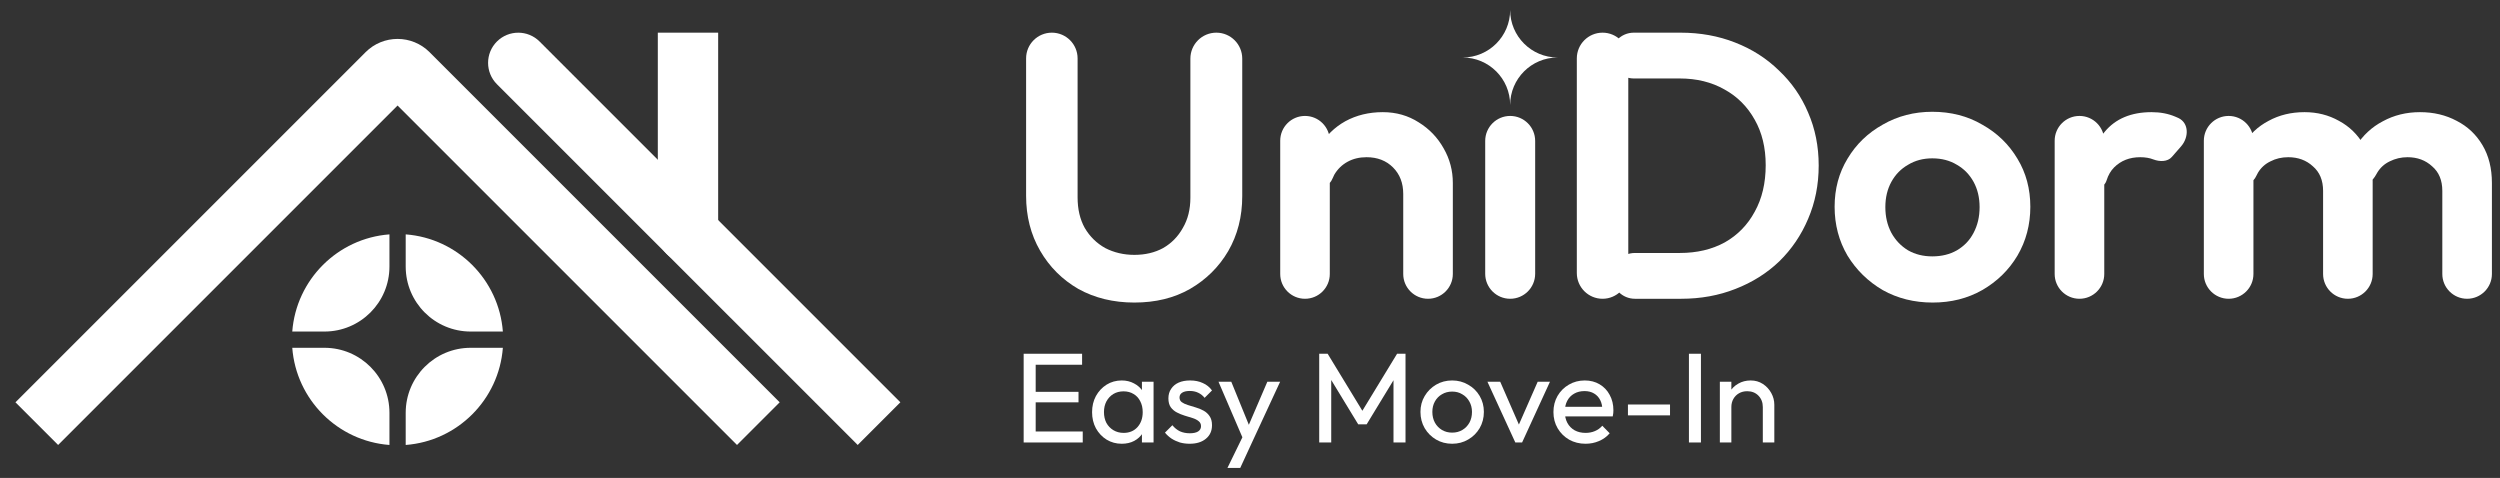
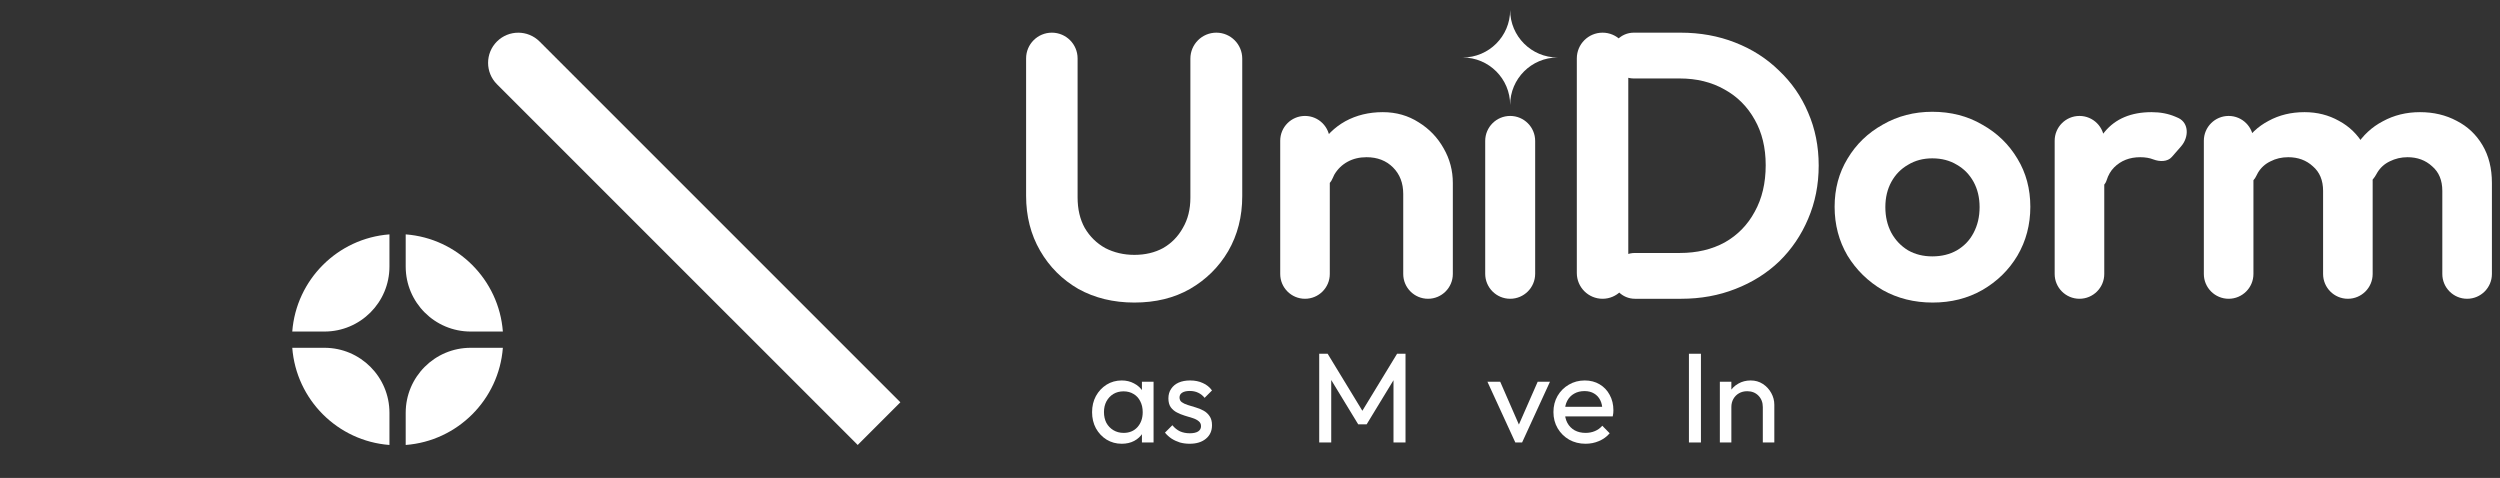
<svg xmlns="http://www.w3.org/2000/svg" width="136" height="26" viewBox="0 0 136 26" fill="none">
  <rect x="0" y="0" width="136" height="26" fill="#333333" stroke="none" />
  <g>
    <path d="M61.709 16.459C60.57 16.459 59.554 16.212 58.662 15.718C57.783 15.21 57.09 14.517 56.582 13.638C56.074 12.76 55.82 11.764 55.82 10.652V3.177C55.82 2.404 56.447 1.777 57.221 1.777C57.994 1.777 58.621 2.404 58.621 3.177V10.735C58.621 11.38 58.751 11.936 59.012 12.403C59.286 12.869 59.657 13.233 60.124 13.494C60.604 13.741 61.133 13.865 61.709 13.865C62.3 13.865 62.822 13.741 63.275 13.494C63.728 13.233 64.085 12.869 64.345 12.403C64.62 11.936 64.757 11.387 64.757 10.755V3.188C64.757 2.409 65.389 1.777 66.168 1.777C66.947 1.777 67.578 2.409 67.578 3.188V10.673C67.578 11.785 67.324 12.78 66.816 13.659C66.308 14.524 65.615 15.21 64.737 15.718C63.872 16.212 62.863 16.459 61.709 16.459Z" fill="white" />
    <path d="M77.685 16.253C76.94 16.253 76.336 15.649 76.336 14.905V10.549C76.336 9.959 76.151 9.479 75.78 9.108C75.409 8.737 74.929 8.552 74.338 8.552C73.954 8.552 73.611 8.634 73.309 8.799C73.007 8.964 72.767 9.197 72.588 9.499C72.551 9.567 72.518 9.637 72.489 9.71C72.346 10.075 71.927 10.338 71.577 10.16C71.401 10.07 71.288 9.889 71.3 9.692C71.34 9.044 71.501 8.471 71.785 7.975C72.128 7.385 72.595 6.925 73.185 6.596C73.789 6.266 74.469 6.101 75.224 6.101C75.951 6.101 76.604 6.287 77.18 6.657C77.757 7.014 78.21 7.488 78.539 8.078C78.869 8.655 79.034 9.279 79.034 9.952V14.905C79.034 15.649 78.43 16.253 77.685 16.253ZM70.992 16.253C70.247 16.253 69.644 15.649 69.644 14.905V7.656C69.644 6.911 70.247 6.307 70.992 6.307C71.737 6.307 72.341 6.911 72.341 7.656V14.905C72.341 15.649 71.737 16.253 70.992 16.253Z" fill="white" />
    <path d="M82.154 16.253C81.403 16.253 80.795 15.645 80.795 14.894V7.666C80.795 6.916 81.403 6.307 82.154 6.307C82.904 6.307 83.513 6.916 83.513 7.666V14.894C83.513 15.645 82.904 16.253 82.154 16.253Z" fill="white" />
    <path d="M88.94 16.253C88.252 16.253 87.694 15.696 87.694 15.008C87.694 14.319 88.252 13.762 88.94 13.762H91.38C92.313 13.762 93.13 13.569 93.83 13.185C94.531 12.787 95.073 12.231 95.457 11.517C95.855 10.803 96.054 9.959 96.054 8.984C96.054 8.037 95.855 7.213 95.457 6.513C95.059 5.799 94.51 5.25 93.81 4.866C93.11 4.468 92.3 4.269 91.38 4.269H88.878C88.19 4.269 87.632 3.711 87.632 3.023C87.632 2.335 88.19 1.777 88.878 1.777H91.421C92.492 1.777 93.48 1.956 94.386 2.312C95.306 2.669 96.102 3.177 96.775 3.836C97.461 4.482 97.99 5.243 98.361 6.122C98.745 7.001 98.937 7.962 98.937 9.005C98.937 10.048 98.745 11.016 98.361 11.908C97.99 12.787 97.468 13.556 96.796 14.215C96.123 14.86 95.327 15.361 94.407 15.718C93.501 16.075 92.519 16.253 91.462 16.253H88.94ZM87.179 16.253C86.406 16.253 85.779 15.626 85.779 14.853V3.177C85.779 2.404 86.406 1.777 87.179 1.777C87.952 1.777 88.579 2.404 88.579 3.177V14.853C88.579 15.626 87.952 16.253 87.179 16.253Z" fill="white" />
    <path d="M105.137 16.459C104.135 16.459 103.229 16.233 102.419 15.78C101.622 15.313 100.984 14.688 100.504 13.906C100.037 13.11 99.803 12.224 99.803 11.249C99.803 10.275 100.037 9.403 100.504 8.634C100.97 7.852 101.609 7.234 102.419 6.781C103.229 6.314 104.128 6.081 105.116 6.081C106.132 6.081 107.038 6.314 107.834 6.781C108.644 7.234 109.283 7.852 109.749 8.634C110.216 9.403 110.45 10.275 110.45 11.249C110.45 12.224 110.216 13.11 109.749 13.906C109.283 14.688 108.644 15.313 107.834 15.78C107.038 16.233 106.139 16.459 105.137 16.459ZM105.116 13.947C105.624 13.947 106.07 13.837 106.455 13.618C106.853 13.384 107.155 13.068 107.361 12.67C107.58 12.258 107.69 11.792 107.69 11.27C107.69 10.748 107.58 10.289 107.361 9.89C107.141 9.492 106.839 9.183 106.455 8.964C106.07 8.73 105.624 8.614 105.116 8.614C104.622 8.614 104.183 8.73 103.798 8.964C103.414 9.183 103.112 9.492 102.892 9.89C102.673 10.289 102.563 10.748 102.563 11.27C102.563 11.792 102.673 12.258 102.892 12.67C103.112 13.068 103.414 13.384 103.798 13.618C104.183 13.837 104.622 13.947 105.116 13.947Z" fill="white" />
    <path d="M113.123 16.253C112.378 16.253 111.774 15.649 111.774 14.905V7.656C111.774 6.911 112.378 6.307 113.123 6.307C113.868 6.307 114.472 6.911 114.472 7.656V14.905C114.472 15.649 113.868 16.253 113.123 16.253ZM114.598 9.812C114.476 10.202 114.017 10.452 113.678 10.226C113.52 10.121 113.432 9.937 113.458 9.75C113.608 8.672 113.952 7.813 114.493 7.172C115.083 6.458 115.934 6.101 117.046 6.101C117.526 6.101 117.959 6.184 118.343 6.349C118.399 6.37 118.454 6.394 118.508 6.421C119.09 6.702 119.076 7.475 118.651 7.962L118.148 8.538C117.912 8.809 117.486 8.802 117.149 8.675C116.943 8.593 116.703 8.552 116.428 8.552C115.852 8.552 115.378 8.737 115.007 9.108C114.824 9.292 114.687 9.527 114.598 9.812Z" fill="white" />
    <path d="M121.238 16.253C120.493 16.253 119.889 15.649 119.889 14.905V7.656C119.889 6.911 120.493 6.307 121.238 6.307C121.983 6.307 122.587 6.911 122.587 7.656V14.905C122.587 15.649 121.983 16.253 121.238 16.253ZM127.724 16.253C126.979 16.253 126.376 15.649 126.376 14.905V10.385C126.376 9.808 126.19 9.362 125.82 9.046C125.463 8.717 125.016 8.552 124.481 8.552C124.124 8.552 123.802 8.627 123.513 8.778C123.225 8.916 122.998 9.122 122.834 9.396C122.801 9.45 122.772 9.506 122.746 9.564C122.588 9.919 122.179 10.185 121.83 10.014C121.65 9.926 121.534 9.743 121.547 9.543C121.588 8.911 121.749 8.354 122.031 7.872C122.374 7.31 122.834 6.877 123.41 6.575C123.987 6.259 124.639 6.101 125.367 6.101C126.053 6.101 126.678 6.259 127.24 6.575C127.803 6.877 128.249 7.31 128.579 7.872C128.908 8.421 129.073 9.087 129.073 9.87V14.905C129.073 15.649 128.469 16.253 127.724 16.253ZM134.211 16.253C133.466 16.253 132.862 15.649 132.862 14.905V10.385C132.862 9.808 132.677 9.362 132.306 9.046C131.949 8.717 131.503 8.552 130.968 8.552C130.624 8.552 130.302 8.627 130 8.778C129.711 8.916 129.485 9.122 129.32 9.396C129.307 9.419 129.294 9.441 129.281 9.465C129.053 9.893 128.619 10.276 128.147 10.162C127.79 10.077 127.54 9.744 127.609 9.384C127.712 8.85 127.898 8.373 128.167 7.955C128.538 7.364 129.025 6.911 129.629 6.596C130.233 6.266 130.906 6.101 131.647 6.101C132.388 6.101 133.054 6.259 133.645 6.575C134.235 6.877 134.702 7.316 135.045 7.893C135.388 8.47 135.56 9.156 135.56 9.952V14.905C135.56 15.649 134.956 16.253 134.211 16.253Z" fill="white" />
    <path d="M82.152 0.545C82.152 1.972 80.996 3.128 79.57 3.128C80.996 3.128 82.152 4.284 82.152 5.71C82.152 4.284 83.308 3.128 84.734 3.128C83.308 3.128 82.152 1.972 82.152 0.545Z" fill="white" />
-     <path d="M55.687 24.071V19.244H56.341V24.071H55.687ZM56.132 24.071V23.473H58.901V24.071H56.132ZM56.132 21.887V21.316H58.671V21.887H56.132ZM56.132 19.842V19.244H58.866V19.842H56.132Z" fill="white" />
    <path d="M61.022 24.14C60.721 24.14 60.447 24.066 60.202 23.918C59.956 23.765 59.761 23.558 59.617 23.299C59.478 23.039 59.409 22.747 59.409 22.422C59.409 22.098 59.478 21.806 59.617 21.546C59.761 21.286 59.954 21.08 60.195 20.927C60.441 20.774 60.716 20.697 61.022 20.697C61.273 20.697 61.495 20.751 61.69 20.857C61.889 20.959 62.05 21.103 62.17 21.289C62.291 21.469 62.358 21.68 62.372 21.922V22.916C62.358 23.153 62.291 23.364 62.17 23.549C62.054 23.735 61.897 23.881 61.697 23.987C61.502 24.089 61.277 24.14 61.022 24.14ZM61.127 23.549C61.437 23.549 61.688 23.445 61.878 23.236C62.068 23.023 62.163 22.752 62.163 22.422C62.163 22.195 62.119 21.998 62.031 21.831C61.947 21.66 61.827 21.527 61.669 21.435C61.512 21.337 61.328 21.289 61.12 21.289C60.911 21.289 60.726 21.337 60.563 21.435C60.406 21.532 60.281 21.666 60.188 21.838C60.1 22.005 60.056 22.197 60.056 22.415C60.056 22.638 60.1 22.835 60.188 23.007C60.281 23.174 60.408 23.306 60.57 23.403C60.733 23.5 60.918 23.549 61.127 23.549ZM62.121 24.071V23.18L62.24 22.374L62.121 21.574V20.767H62.754V24.071H62.121Z" fill="white" />
    <path d="M64.716 24.14C64.531 24.14 64.354 24.117 64.187 24.071C64.025 24.02 63.874 23.95 63.735 23.862C63.596 23.769 63.476 23.66 63.374 23.535L63.777 23.132C63.898 23.28 64.037 23.392 64.194 23.466C64.352 23.535 64.528 23.57 64.723 23.57C64.918 23.57 65.068 23.538 65.175 23.473C65.282 23.403 65.335 23.308 65.335 23.187C65.335 23.067 65.291 22.974 65.203 22.909C65.119 22.84 65.01 22.784 64.876 22.742C64.742 22.696 64.598 22.652 64.445 22.61C64.296 22.564 64.155 22.506 64.02 22.436C63.886 22.367 63.775 22.272 63.687 22.151C63.603 22.03 63.561 21.87 63.561 21.671C63.561 21.472 63.61 21.3 63.708 21.156C63.805 21.008 63.939 20.894 64.111 20.816C64.287 20.737 64.498 20.697 64.744 20.697C65.004 20.697 65.233 20.744 65.432 20.837C65.636 20.925 65.803 21.059 65.933 21.24L65.53 21.643C65.437 21.523 65.321 21.43 65.182 21.365C65.048 21.3 64.894 21.268 64.723 21.268C64.542 21.268 64.403 21.3 64.306 21.365C64.213 21.425 64.166 21.511 64.166 21.622C64.166 21.734 64.208 21.82 64.292 21.88C64.375 21.94 64.484 21.991 64.619 22.033C64.758 22.075 64.901 22.119 65.05 22.165C65.198 22.207 65.34 22.265 65.474 22.339C65.609 22.413 65.718 22.513 65.801 22.638C65.889 22.763 65.933 22.928 65.933 23.132C65.933 23.442 65.822 23.688 65.599 23.869C65.381 24.05 65.087 24.14 64.716 24.14Z" fill="white" />
-     <path d="M67.719 24.099L66.286 20.767H66.982L68.046 23.375H67.823L68.943 20.767H69.639L68.095 24.099H67.719ZM66.773 25.455L67.747 23.459L68.095 24.099L67.469 25.455H66.773Z" fill="white" />
    <path d="M71.765 24.071V19.244H72.224L74.269 22.603H73.956L76.001 19.244H76.46V24.071H75.806V20.391L75.959 20.433L74.346 23.083H73.886L72.273 20.433L72.419 20.391V24.071H71.765Z" fill="white" />
-     <path d="M78.998 24.14C78.673 24.14 78.381 24.064 78.121 23.911C77.862 23.758 77.655 23.551 77.502 23.292C77.349 23.027 77.273 22.733 77.273 22.408C77.273 22.088 77.349 21.801 77.502 21.546C77.655 21.286 77.862 21.08 78.121 20.927C78.381 20.774 78.673 20.697 78.998 20.697C79.318 20.697 79.608 20.774 79.867 20.927C80.132 21.075 80.34 21.279 80.493 21.539C80.646 21.799 80.723 22.088 80.723 22.408C80.723 22.733 80.646 23.027 80.493 23.292C80.34 23.551 80.132 23.758 79.867 23.911C79.608 24.064 79.318 24.14 78.998 24.14ZM78.998 23.535C79.207 23.535 79.392 23.486 79.554 23.389C79.717 23.292 79.844 23.16 79.937 22.993C80.03 22.821 80.076 22.626 80.076 22.408C80.076 22.195 80.027 22.005 79.93 21.838C79.837 21.671 79.71 21.541 79.547 21.449C79.39 21.351 79.207 21.302 78.998 21.302C78.789 21.302 78.604 21.351 78.441 21.449C78.279 21.541 78.152 21.671 78.059 21.838C77.966 22.005 77.92 22.195 77.92 22.408C77.92 22.626 77.966 22.821 78.059 22.993C78.152 23.16 78.279 23.292 78.441 23.389C78.604 23.486 78.789 23.535 78.998 23.535Z" fill="white" />
    <path d="M82.433 24.071L80.916 20.767H81.612L82.829 23.556H82.426L83.65 20.767H84.318L82.802 24.071H82.433Z" fill="white" />
    <path d="M86.253 24.14C85.924 24.14 85.627 24.066 85.362 23.918C85.098 23.765 84.889 23.558 84.736 23.299C84.583 23.039 84.507 22.745 84.507 22.415C84.507 22.091 84.581 21.799 84.73 21.539C84.882 21.279 85.087 21.075 85.342 20.927C85.601 20.774 85.891 20.697 86.211 20.697C86.517 20.697 86.786 20.767 87.018 20.906C87.254 21.045 87.438 21.238 87.567 21.483C87.702 21.729 87.769 22.007 87.769 22.318C87.769 22.364 87.767 22.415 87.762 22.471C87.757 22.522 87.748 22.582 87.734 22.652H84.945V22.13H87.4L87.171 22.332C87.171 22.109 87.131 21.922 87.053 21.768C86.974 21.611 86.862 21.49 86.719 21.407C86.575 21.319 86.401 21.275 86.197 21.275C85.984 21.275 85.796 21.321 85.634 21.414C85.471 21.506 85.346 21.636 85.258 21.803C85.17 21.97 85.126 22.167 85.126 22.395C85.126 22.626 85.172 22.83 85.265 23.007C85.358 23.178 85.49 23.313 85.662 23.41C85.833 23.503 86.03 23.549 86.253 23.549C86.438 23.549 86.608 23.517 86.76 23.452C86.918 23.387 87.053 23.29 87.164 23.16L87.567 23.57C87.41 23.756 87.215 23.897 86.983 23.994C86.756 24.092 86.512 24.14 86.253 24.14Z" fill="white" />
-     <path d="M88.56 22.596V22.005H90.849V22.596H88.56Z" fill="white" />
+     <path d="M88.56 22.596V22.005V22.596H88.56Z" fill="white" />
    <path d="M91.878 24.071V19.244H92.531V24.071H91.878Z" fill="white" />
    <path d="M95.897 24.071V22.144C95.897 21.894 95.818 21.687 95.66 21.525C95.502 21.363 95.298 21.282 95.048 21.282C94.881 21.282 94.733 21.319 94.603 21.393C94.473 21.467 94.371 21.569 94.297 21.699C94.223 21.829 94.186 21.977 94.186 22.144L93.928 21.998C93.928 21.748 93.984 21.525 94.095 21.33C94.206 21.136 94.362 20.983 94.561 20.871C94.761 20.755 94.986 20.697 95.236 20.697C95.486 20.697 95.707 20.76 95.897 20.885C96.091 21.01 96.244 21.175 96.356 21.379C96.467 21.578 96.523 21.792 96.523 22.019V24.071H95.897ZM93.56 24.071V20.767H94.186V24.071H93.56Z" fill="white" />
    <path d="M15.899 18.92C16.114 21.741 18.365 23.992 21.186 24.206V22.456C21.186 20.503 19.603 18.92 17.65 18.92H15.899Z" fill="white" />
    <path d="M27.356 18.92C27.141 21.741 24.89 23.992 22.07 24.206V22.456C22.07 20.503 23.652 18.92 25.605 18.92H27.356Z" fill="white" />
    <path d="M21.186 12.75V14.501C21.186 16.453 19.603 18.036 17.65 18.036H15.899C16.114 15.216 18.365 12.964 21.186 12.75Z" fill="white" />
    <path d="M22.07 12.75C24.89 12.964 27.141 15.216 27.356 18.036H25.605C23.652 18.036 22.07 16.453 22.07 14.501V12.75Z" fill="white" />
-     <path fill-rule="evenodd" clip-rule="evenodd" d="M19.887 2.839C20.848 1.877 22.407 1.877 23.369 2.839L42.415 21.885L40.093 24.206L21.628 5.74L3.162 24.206L0.84 21.885L19.887 2.839Z" fill="white" />
-     <path fill-rule="evenodd" clip-rule="evenodd" d="M39.068 1.778V12.652C39.068 13.559 38.333 14.294 37.426 14.294C36.52 14.294 35.785 13.559 35.785 12.652V1.778H39.068Z" fill="white" />
    <path fill-rule="evenodd" clip-rule="evenodd" d="M27.032 2.259C27.674 1.618 28.713 1.618 29.354 2.259L48.98 21.885L46.659 24.206L27.032 4.58C26.392 3.939 26.392 2.9 27.032 2.259Z" fill="white" />
  </g>
</svg>